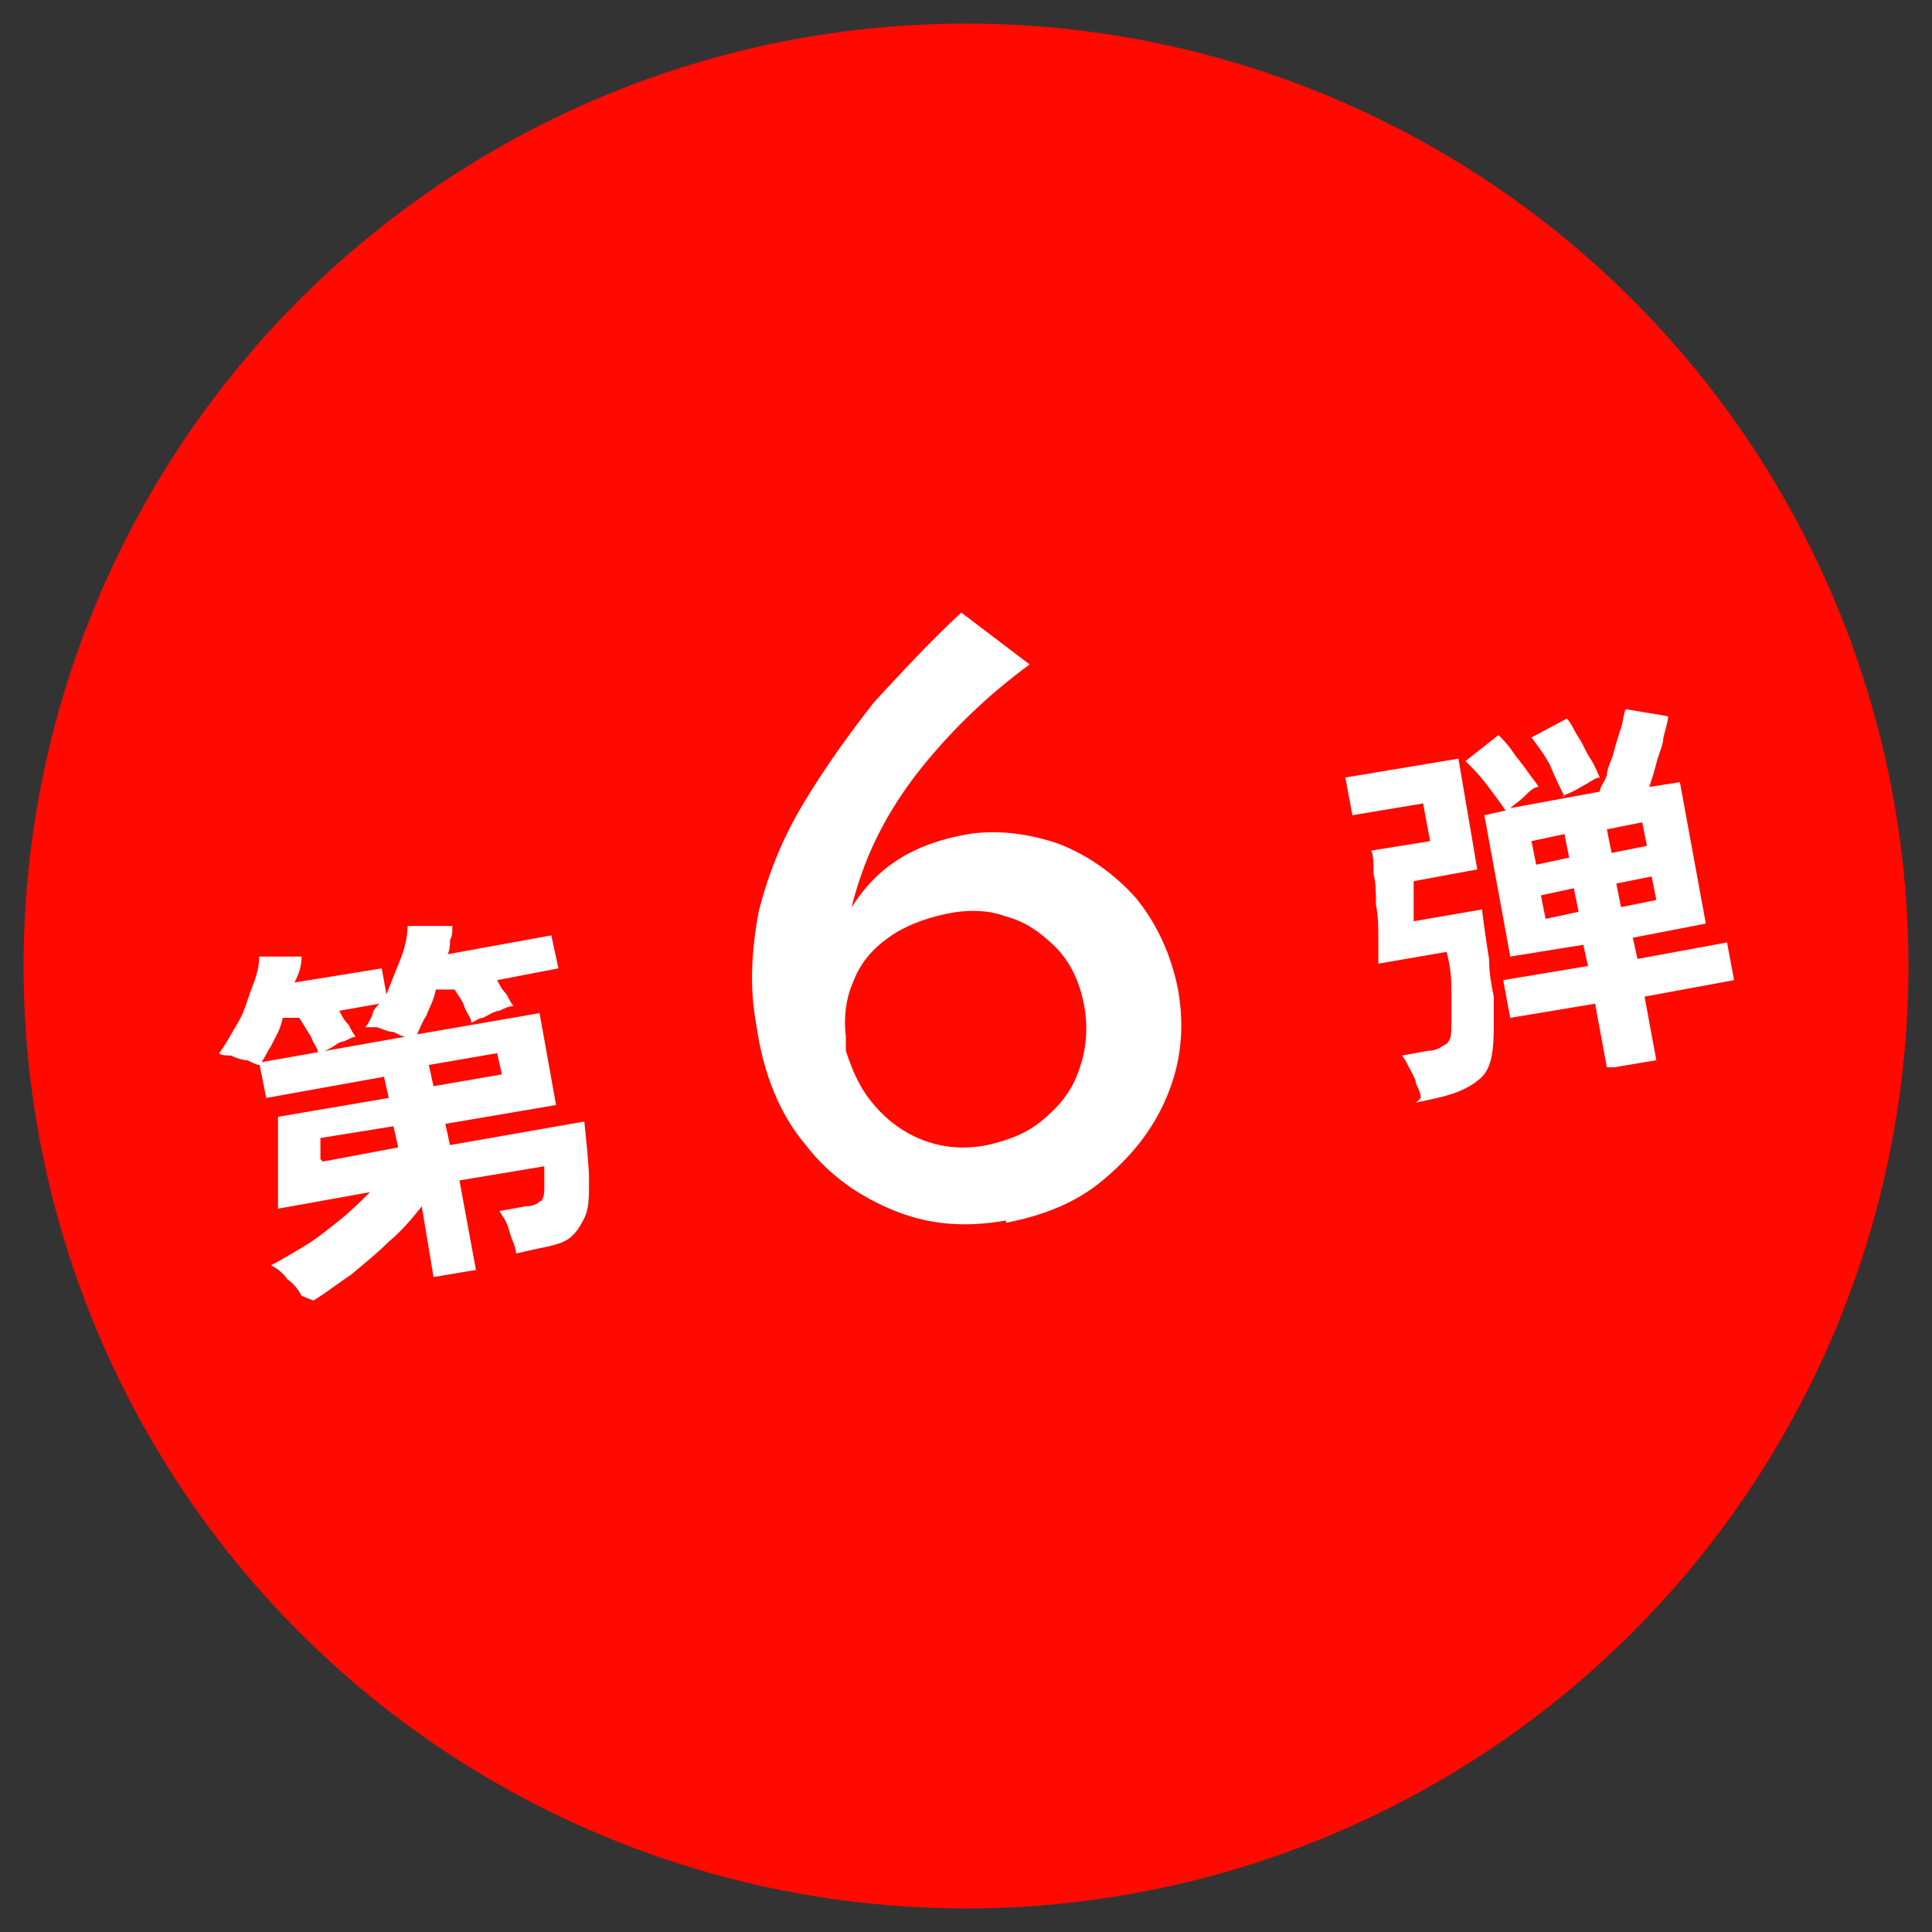
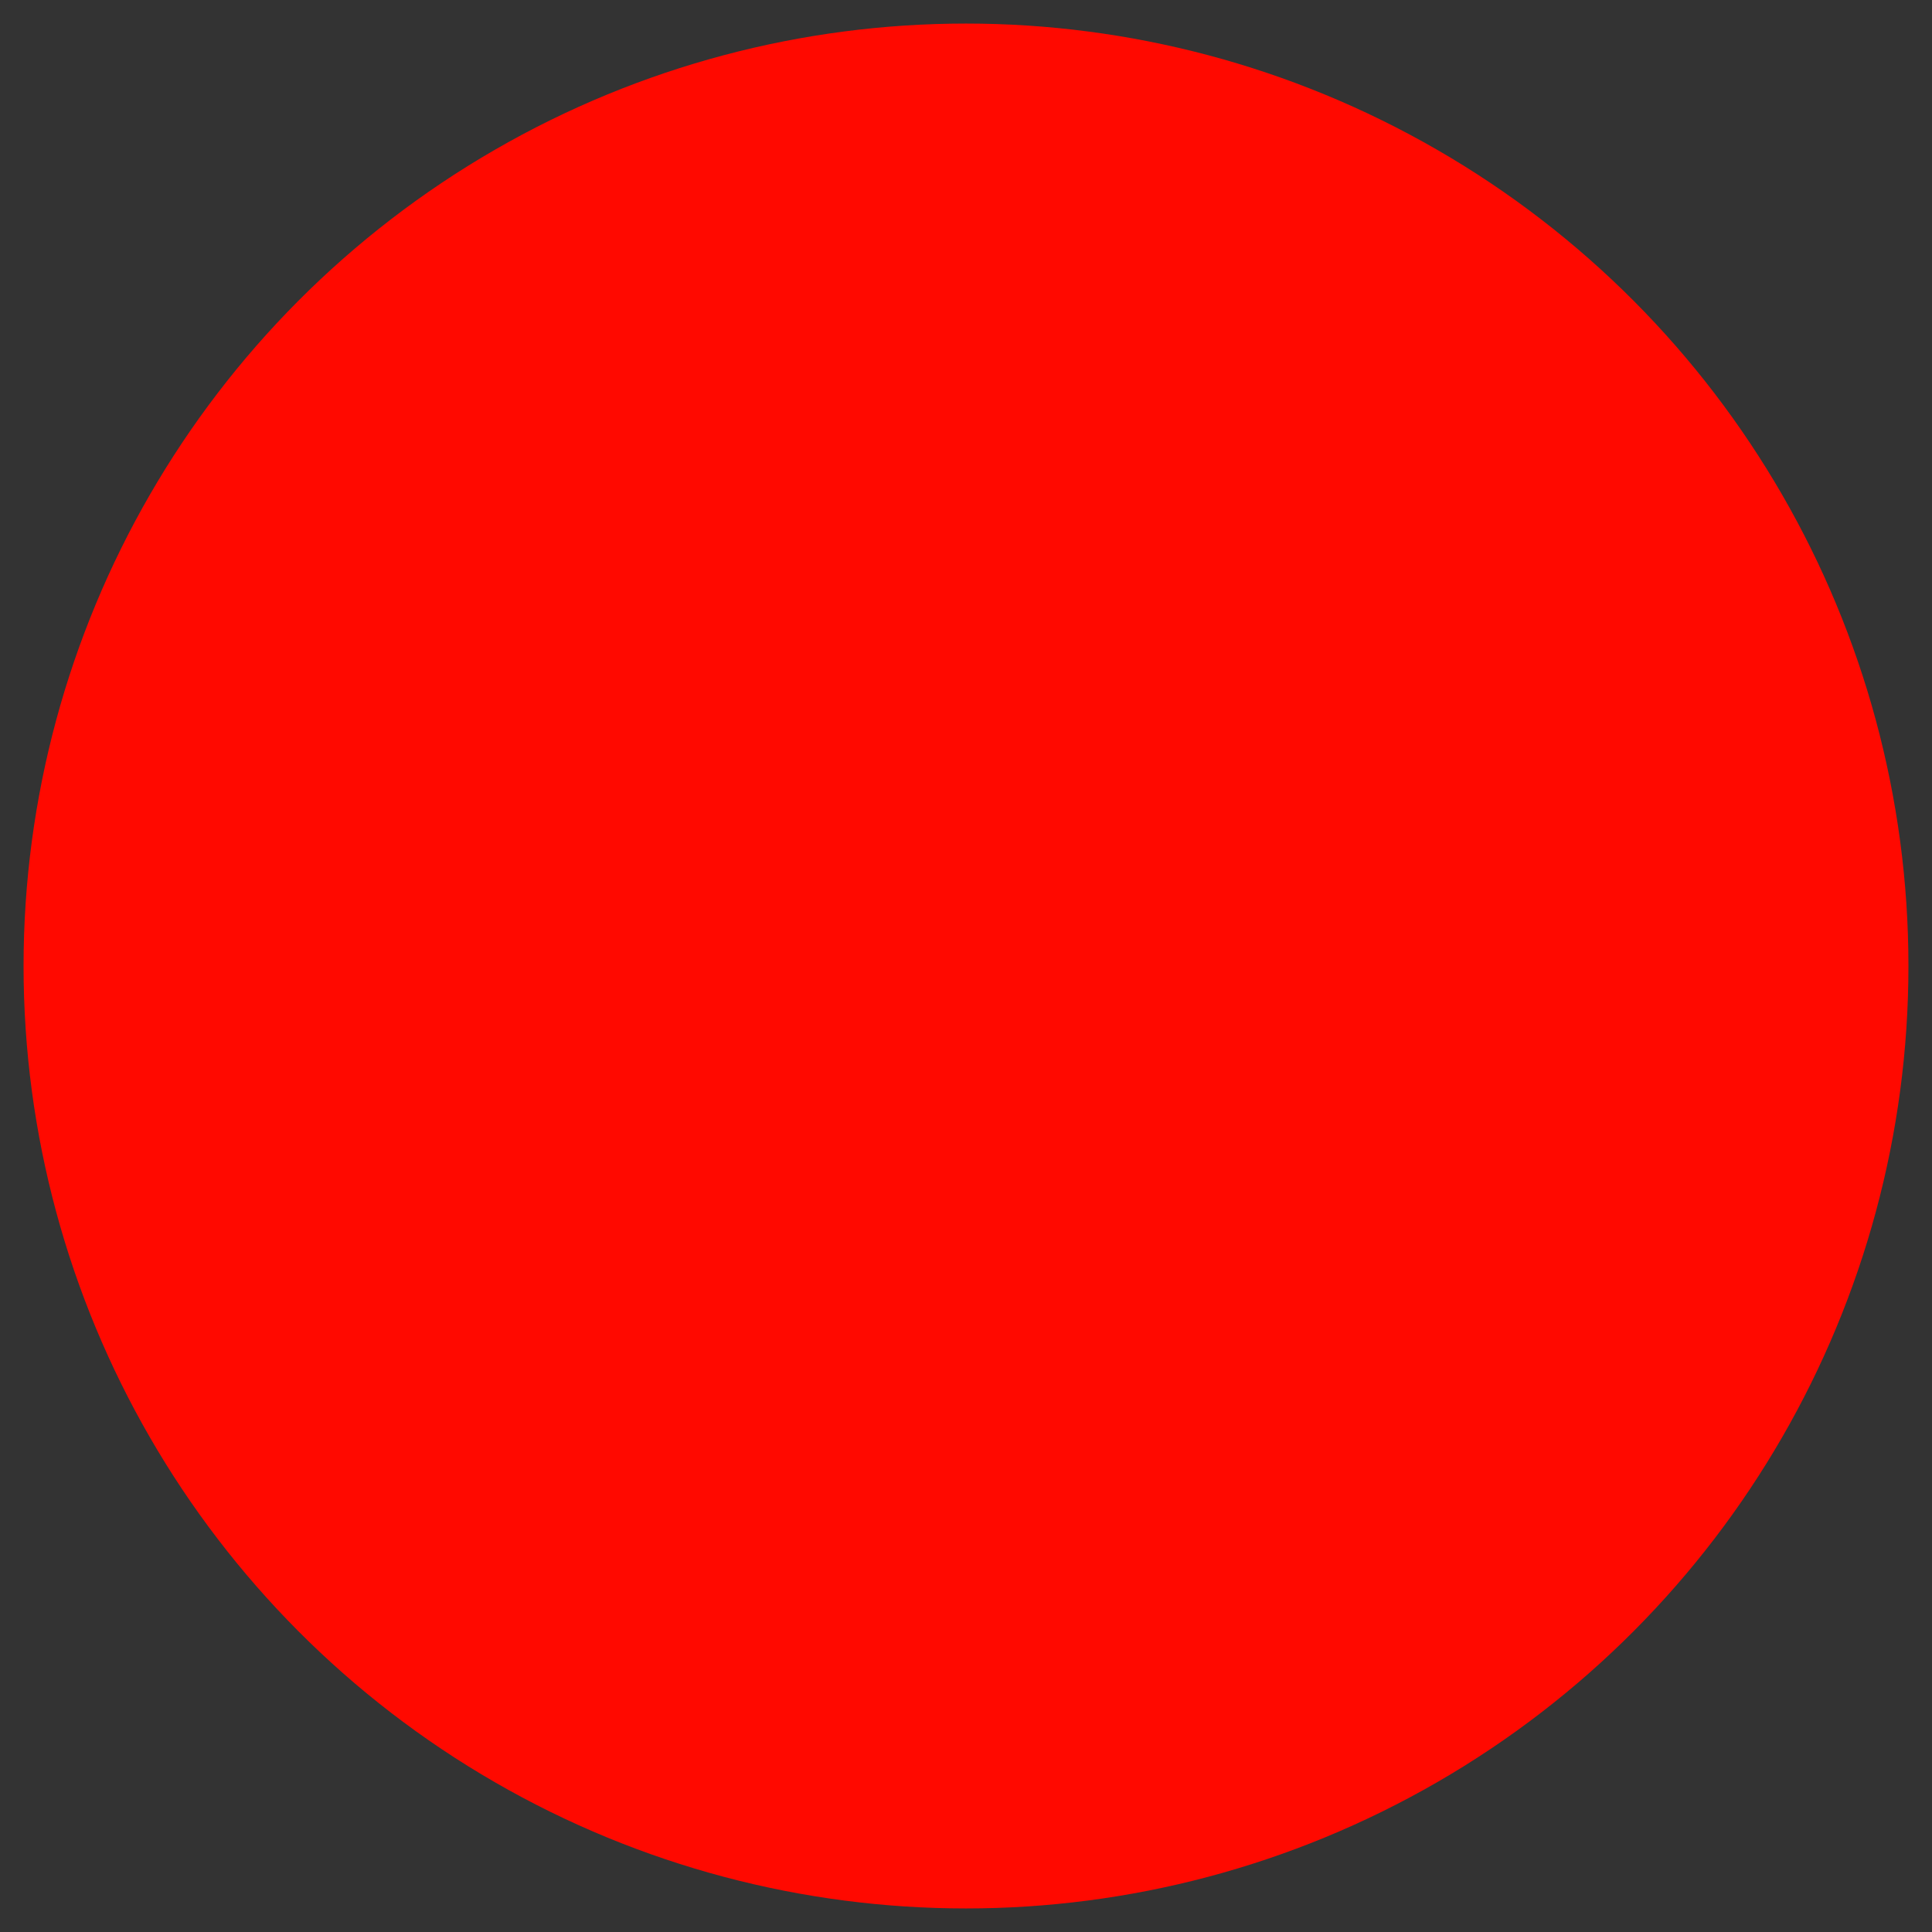
<svg xmlns="http://www.w3.org/2000/svg" id="_レイヤー_1" version="1.1" viewBox="0 0 82 82">
  <rect x="0" y="0" width="82" height="82" fill="#333333" stroke="none" />
  <defs>
    <style>
      .st0 {
        fill: #fff;
      }

      .st1 {
        fill: #ff0900;
      }
    </style>
  </defs>
  <circle class="st1" cx="41" cy="41" r="40" />
  <g>
-     <path class="st0" d="M12.8,55c-.1-.2-.3-.5-.6-.7-.2-.3-.5-.5-.7-.6.4-.2.9-.5,1.4-.8.5-.3,1-.7,1.5-1.1.5-.4.9-.8,1.3-1.2l-3.9.7c0-.3,0-.6,0-.9,0-.4,0-.7,0-1.1,0-.4,0-.8,0-1.1,0-.3,0-.6,0-.8l4.7-.8-.2-.9-5,.9-.3-1.5,6.2-1.1c-.1,0-.3-.1-.5-.2-.2,0-.4-.1-.7-.2-.2,0-.4,0-.5,0,.1-.1.2-.3.3-.5,0-.2.2-.4.3-.5l-1.7.3c.1.2.2.4.4.6.1.2.2.4.3.5-.1,0-.3.1-.5.2-.2,0-.4.2-.6.3s-.4.2-.5.2c0-.2-.2-.4-.3-.7-.2-.3-.3-.5-.5-.8h-.7c-.1.5-.3.8-.5,1.2-.2.3-.3.6-.5.8-.1,0-.3-.1-.5-.2-.2,0-.5-.1-.7-.2-.2,0-.4,0-.5-.1.3-.4.5-.8.8-1.3s.4-1,.6-1.5c.2-.5.3-.9.3-1.3h1.8c0,.4-.1.7-.3,1.1l3.7-.6.2,1.1c.2-.5.4-1,.6-1.5.2-.5.3-1,.3-1.4h1.9c0,.3,0,.4-.1.6,0,.2,0,.4-.1.6l4.4-.8.3,1.4-2.6.5c.1.2.2.4.4.6.1.2.2.4.3.5-.2,0-.4.1-.6.2-.2,0-.5.2-.7.3-.2,0-.4.2-.5.2,0-.2-.2-.4-.3-.7-.1-.3-.3-.5-.4-.7h-.8c-.1.5-.3.8-.4,1.1-.2.3-.3.6-.4.8l5.2-.9.7,3.9-4.7.8.2.9,5.7-1c.1,1,.2,1.9.2,2.5,0,.7,0,1.2-.2,1.6-.2.4-.4.7-.7.9-.3.2-.8.3-1.3.4l-.9.2c0-.3-.2-.6-.3-1-.1-.4-.3-.6-.4-.8l1.1-.2c.3,0,.5-.1.6-.2.1,0,.2-.2.2-.5,0-.2,0-.5,0-1l-3.6.6.7,3.8-1.8.3-.5-3c-.4.5-.8,1-1.4,1.5-.5.5-1,.9-1.6,1.4-.6.4-1.1.8-1.6,1.1ZM13.7,49.3l3.2-.6-.2-.9-3.1.5s0,0,0,.2c0,.1,0,.3,0,.4,0,.1,0,.2,0,.3ZM18.4,46.1l2.9-.5-.2-.9-2.9.5.2.9Z" />
-     <path class="st0" d="M42.7,51.8c-1.7.3-3.2.2-4.7-.4-1.5-.6-2.8-1.5-3.8-2.8-1.1-1.3-1.8-3-2.1-5.1-.3-1.6-.2-3.2.1-4.8.4-1.6,1-3.1,1.9-4.6.9-1.5,1.9-2.9,3-4.3,1.2-1.3,2.4-2.6,3.7-3.8l2.9,2.2c-1.9,1.4-3.4,2.9-4.6,4.4-1.2,1.5-2,3-2.5,4.4-.5,1.4-.8,2.8-.7,4h-.9c.5-1.5,1.2-2.8,2.1-3.7,1-1,2.3-1.6,4-1.9,1.3-.2,2.6,0,3.8.4,1.3.5,2.4,1.3,3.3,2.3.9,1.1,1.5,2.4,1.8,3.9.3,1.7.1,3.2-.5,4.6-.6,1.4-1.5,2.5-2.7,3.5s-2.6,1.5-4.1,1.8ZM41.9,48.6c.9-.2,1.7-.5,2.4-1.1.7-.6,1.2-1.2,1.5-2.1.3-.8.4-1.8.2-2.8-.2-1-.6-1.8-1.2-2.4-.6-.6-1.3-1.1-2.1-1.3-.8-.3-1.7-.3-2.6-.1-.9.2-1.7.5-2.4,1-.7.5-1.2,1.1-1.5,1.9-.3.7-.4,1.5-.3,2.3v.6c.3.9.6,1.6,1.2,2.3.6.7,1.3,1.2,2.1,1.5.8.3,1.7.4,2.7.2Z" />
-     <path class="st0" d="M60.3,46.6c0-.2-.1-.4-.2-.6,0-.2-.2-.5-.3-.7s-.2-.4-.3-.5l1.1-.2c.4,0,.6-.2.8-.3.2-.2.2-.4.2-.9,0-.4,0-.9,0-1.5s-.1-1.1-.2-1.5l-2.9.5c0-.3,0-.7,0-1.1,0-.4,0-.9-.1-1.4,0-.5,0-.9-.1-1.3,0-.4,0-.8-.1-1l2.5-.4-.3-1.6-3,.5-.3-1.6,4.8-.8.8,4.7-2.7.5c0,.2,0,.5,0,.8,0,.3,0,.6,0,.9l2.9-.5c.1.8.2,1.5.3,2.1,0,.6.1,1.1.2,1.6,0,.5,0,.9,0,1.3,0,1-.1,1.7-.5,2.1-.4.4-1,.7-1.9.9l-.9.2ZM68.2,45.3l-.5-2.7-3.6.6-.3-1.6,3.6-.6-.2-.9-3.1.5-1.1-6,.9-.2c-.2-.3-.5-.7-.8-1.1-.3-.4-.6-.7-.9-1l1.4-1.1c.2.2.4.4.6.7.2.3.4.5.6.8.2.3.4.5.5.7-.2,0-.4.2-.6.4-.2.2-.5.4-.6.5l3.8-.7c0-.2.2-.4.3-.7,0-.3.2-.6.3-1s.2-.7.3-1,.1-.6.2-.8l1.8.3c0,.2-.1.5-.2.9,0,.3-.2.7-.3,1.1-.1.4-.2.7-.3,1l1.3-.2,1.1,6-3.1.6.2.9,3.8-.7.3,1.6-3.8.7.5,2.7-1.8.3ZM66.4,33.8c-.2-.4-.4-.8-.6-1.3-.2-.4-.5-.8-.8-1.2l1.5-.8c.2.2.3.5.5.8.2.3.3.6.5.9.2.3.3.6.4.8-.2,0-.4.2-.8.4-.3.2-.6.3-.8.4ZM65.2,36.7l1.4-.3-.2-1-1.4.3.2,1ZM65.6,39l1.4-.3-.2-1-1.4.3.2,1ZM68.4,36.2l1.5-.3-.2-1-1.5.3.2,1ZM68.8,38.5l1.5-.3-.2-1-1.5.3.2,1Z" />
-   </g>
+     </g>
</svg>